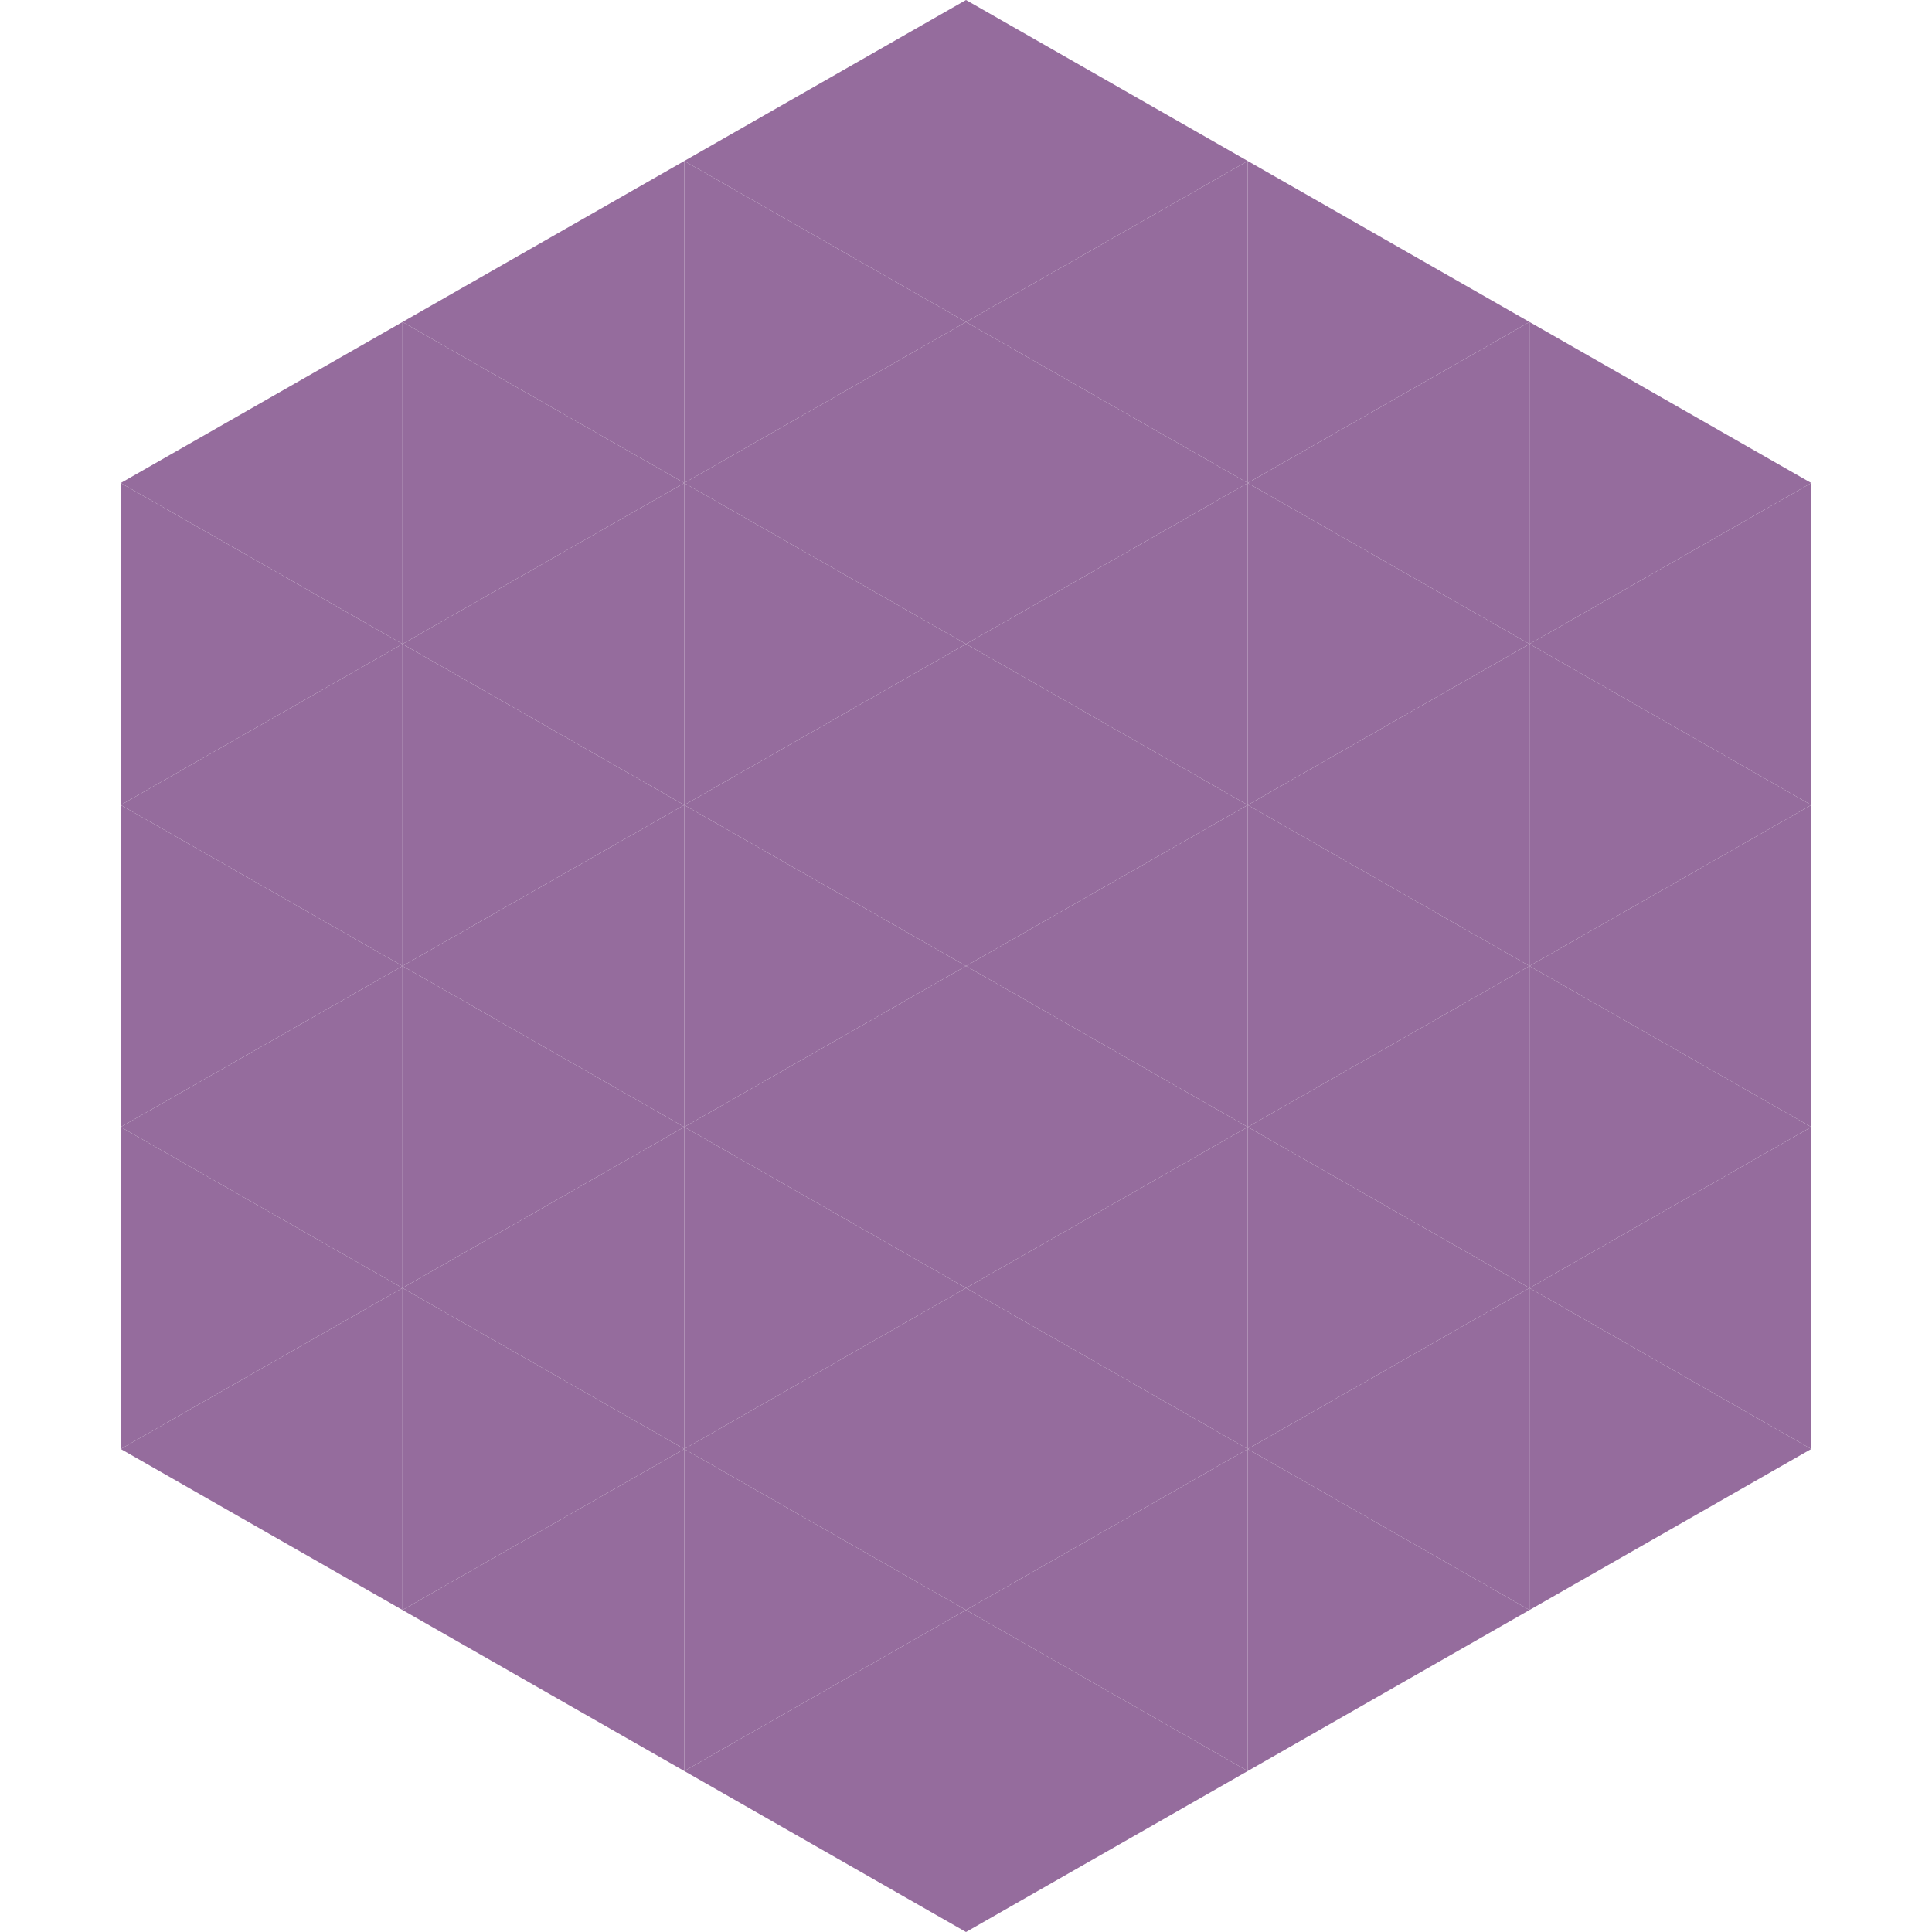
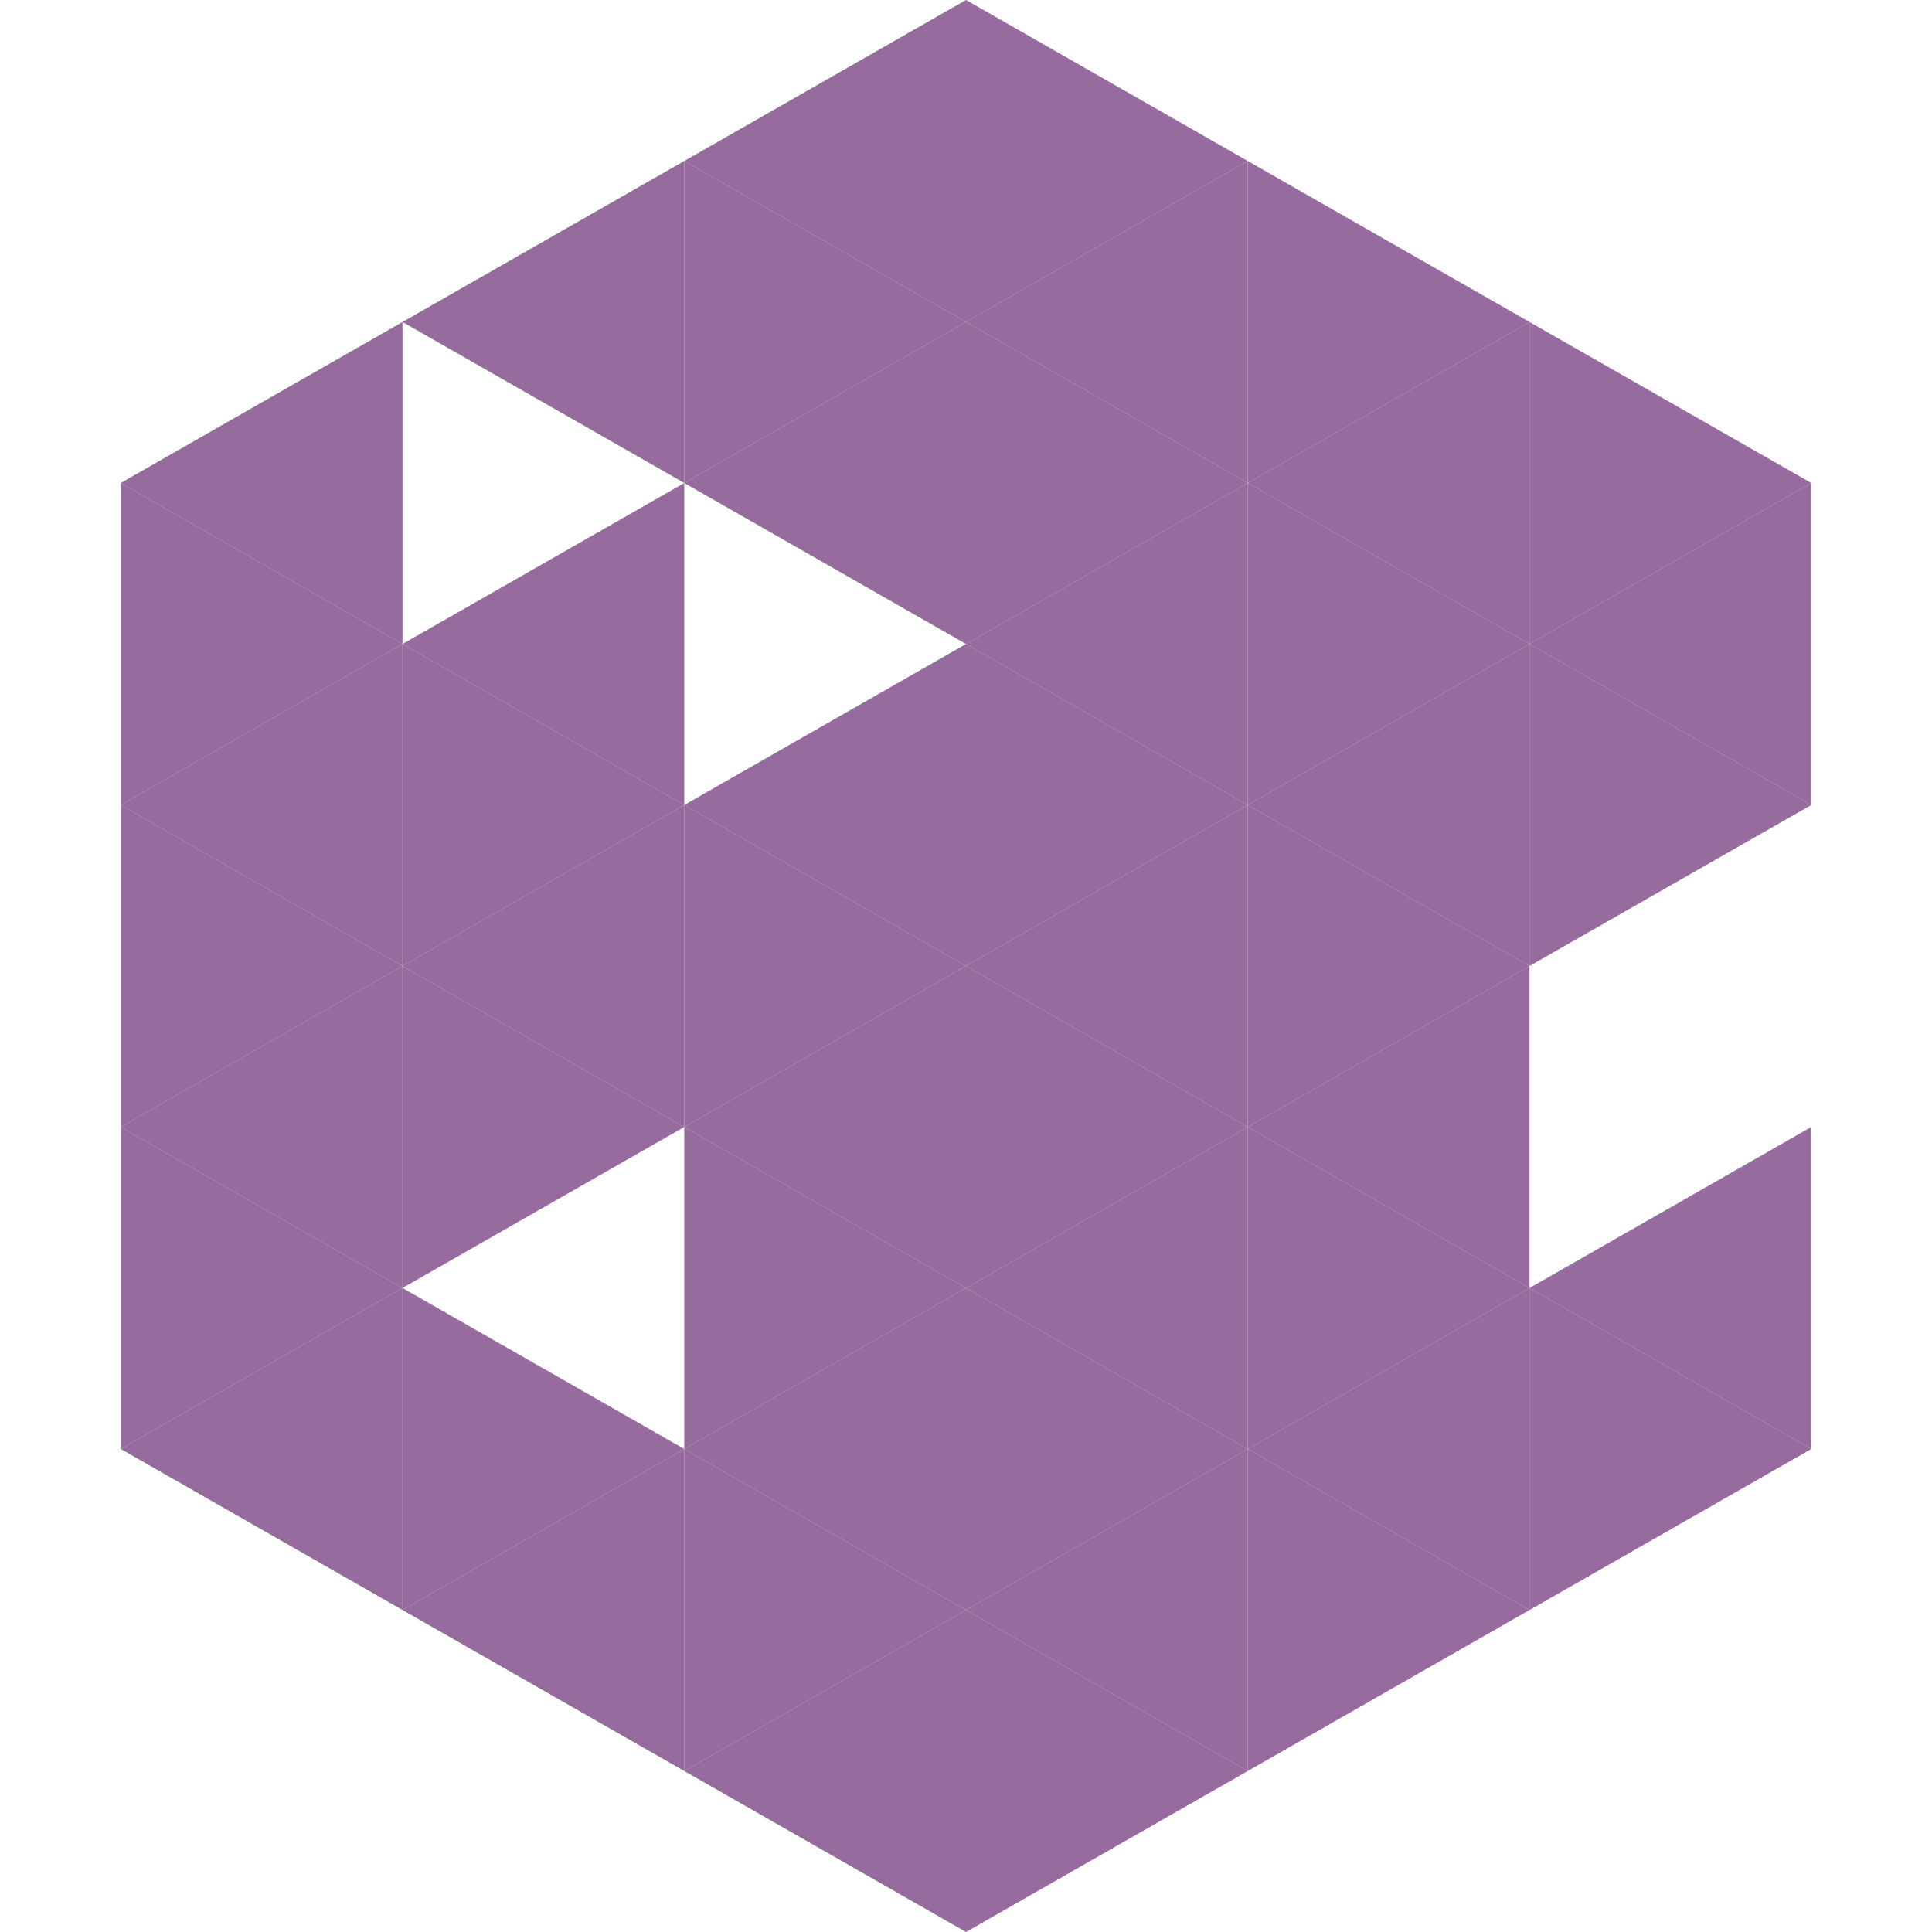
<svg xmlns="http://www.w3.org/2000/svg" width="240" height="240">
  <polygon points="50,40 15,60 50,80" style="fill:rgb(149,108,157)" />
  <polygon points="190,40 225,60 190,80" style="fill:rgb(149,108,157)" />
  <polygon points="15,60 50,80 15,100" style="fill:rgb(149,108,157)" />
  <polygon points="225,60 190,80 225,100" style="fill:rgb(149,108,157)" />
  <polygon points="50,80 15,100 50,120" style="fill:rgb(149,108,157)" />
  <polygon points="190,80 225,100 190,120" style="fill:rgb(149,108,157)" />
  <polygon points="15,100 50,120 15,140" style="fill:rgb(149,108,157)" />
-   <polygon points="225,100 190,120 225,140" style="fill:rgb(149,108,157)" />
  <polygon points="50,120 15,140 50,160" style="fill:rgb(149,108,157)" />
-   <polygon points="190,120 225,140 190,160" style="fill:rgb(149,108,157)" />
  <polygon points="15,140 50,160 15,180" style="fill:rgb(149,108,157)" />
  <polygon points="225,140 190,160 225,180" style="fill:rgb(149,108,157)" />
  <polygon points="50,160 15,180 50,200" style="fill:rgb(149,108,157)" />
  <polygon points="190,160 225,180 190,200" style="fill:rgb(149,108,157)" />
  <polygon points="15,180 50,200 15,220" style="fill:rgb(255,255,255); fill-opacity:0" />
  <polygon points="225,180 190,200 225,220" style="fill:rgb(255,255,255); fill-opacity:0" />
  <polygon points="50,0 85,20 50,40" style="fill:rgb(255,255,255); fill-opacity:0" />
  <polygon points="190,0 155,20 190,40" style="fill:rgb(255,255,255); fill-opacity:0" />
  <polygon points="85,20 50,40 85,60" style="fill:rgb(149,108,157)" />
  <polygon points="155,20 190,40 155,60" style="fill:rgb(149,108,157)" />
-   <polygon points="50,40 85,60 50,80" style="fill:rgb(149,108,157)" />
  <polygon points="190,40 155,60 190,80" style="fill:rgb(149,108,157)" />
  <polygon points="85,60 50,80 85,100" style="fill:rgb(149,108,157)" />
  <polygon points="155,60 190,80 155,100" style="fill:rgb(149,108,157)" />
  <polygon points="50,80 85,100 50,120" style="fill:rgb(149,108,157)" />
  <polygon points="190,80 155,100 190,120" style="fill:rgb(149,108,157)" />
  <polygon points="85,100 50,120 85,140" style="fill:rgb(149,108,157)" />
  <polygon points="155,100 190,120 155,140" style="fill:rgb(149,108,157)" />
  <polygon points="50,120 85,140 50,160" style="fill:rgb(149,108,157)" />
  <polygon points="190,120 155,140 190,160" style="fill:rgb(149,108,157)" />
-   <polygon points="85,140 50,160 85,180" style="fill:rgb(149,108,157)" />
  <polygon points="155,140 190,160 155,180" style="fill:rgb(149,108,157)" />
  <polygon points="50,160 85,180 50,200" style="fill:rgb(149,108,157)" />
  <polygon points="190,160 155,180 190,200" style="fill:rgb(149,108,157)" />
  <polygon points="85,180 50,200 85,220" style="fill:rgb(149,108,157)" />
  <polygon points="155,180 190,200 155,220" style="fill:rgb(149,108,157)" />
  <polygon points="120,0 85,20 120,40" style="fill:rgb(149,108,157)" />
  <polygon points="120,0 155,20 120,40" style="fill:rgb(149,108,157)" />
  <polygon points="85,20 120,40 85,60" style="fill:rgb(149,108,157)" />
  <polygon points="155,20 120,40 155,60" style="fill:rgb(149,108,157)" />
  <polygon points="120,40 85,60 120,80" style="fill:rgb(149,108,157)" />
  <polygon points="120,40 155,60 120,80" style="fill:rgb(149,108,157)" />
-   <polygon points="85,60 120,80 85,100" style="fill:rgb(149,108,157)" />
  <polygon points="155,60 120,80 155,100" style="fill:rgb(149,108,157)" />
  <polygon points="120,80 85,100 120,120" style="fill:rgb(149,108,157)" />
  <polygon points="120,80 155,100 120,120" style="fill:rgb(149,108,157)" />
  <polygon points="85,100 120,120 85,140" style="fill:rgb(149,108,157)" />
  <polygon points="155,100 120,120 155,140" style="fill:rgb(149,108,157)" />
  <polygon points="120,120 85,140 120,160" style="fill:rgb(149,108,157)" />
  <polygon points="120,120 155,140 120,160" style="fill:rgb(149,108,157)" />
  <polygon points="85,140 120,160 85,180" style="fill:rgb(149,108,157)" />
  <polygon points="155,140 120,160 155,180" style="fill:rgb(149,108,157)" />
  <polygon points="120,160 85,180 120,200" style="fill:rgb(149,108,157)" />
  <polygon points="120,160 155,180 120,200" style="fill:rgb(149,108,157)" />
  <polygon points="85,180 120,200 85,220" style="fill:rgb(149,108,157)" />
  <polygon points="155,180 120,200 155,220" style="fill:rgb(149,108,157)" />
  <polygon points="120,200 85,220 120,240" style="fill:rgb(149,108,157)" />
  <polygon points="120,200 155,220 120,240" style="fill:rgb(149,108,157)" />
  <polygon points="85,220 120,240 85,260" style="fill:rgb(255,255,255); fill-opacity:0" />
  <polygon points="155,220 120,240 155,260" style="fill:rgb(255,255,255); fill-opacity:0" />
</svg>